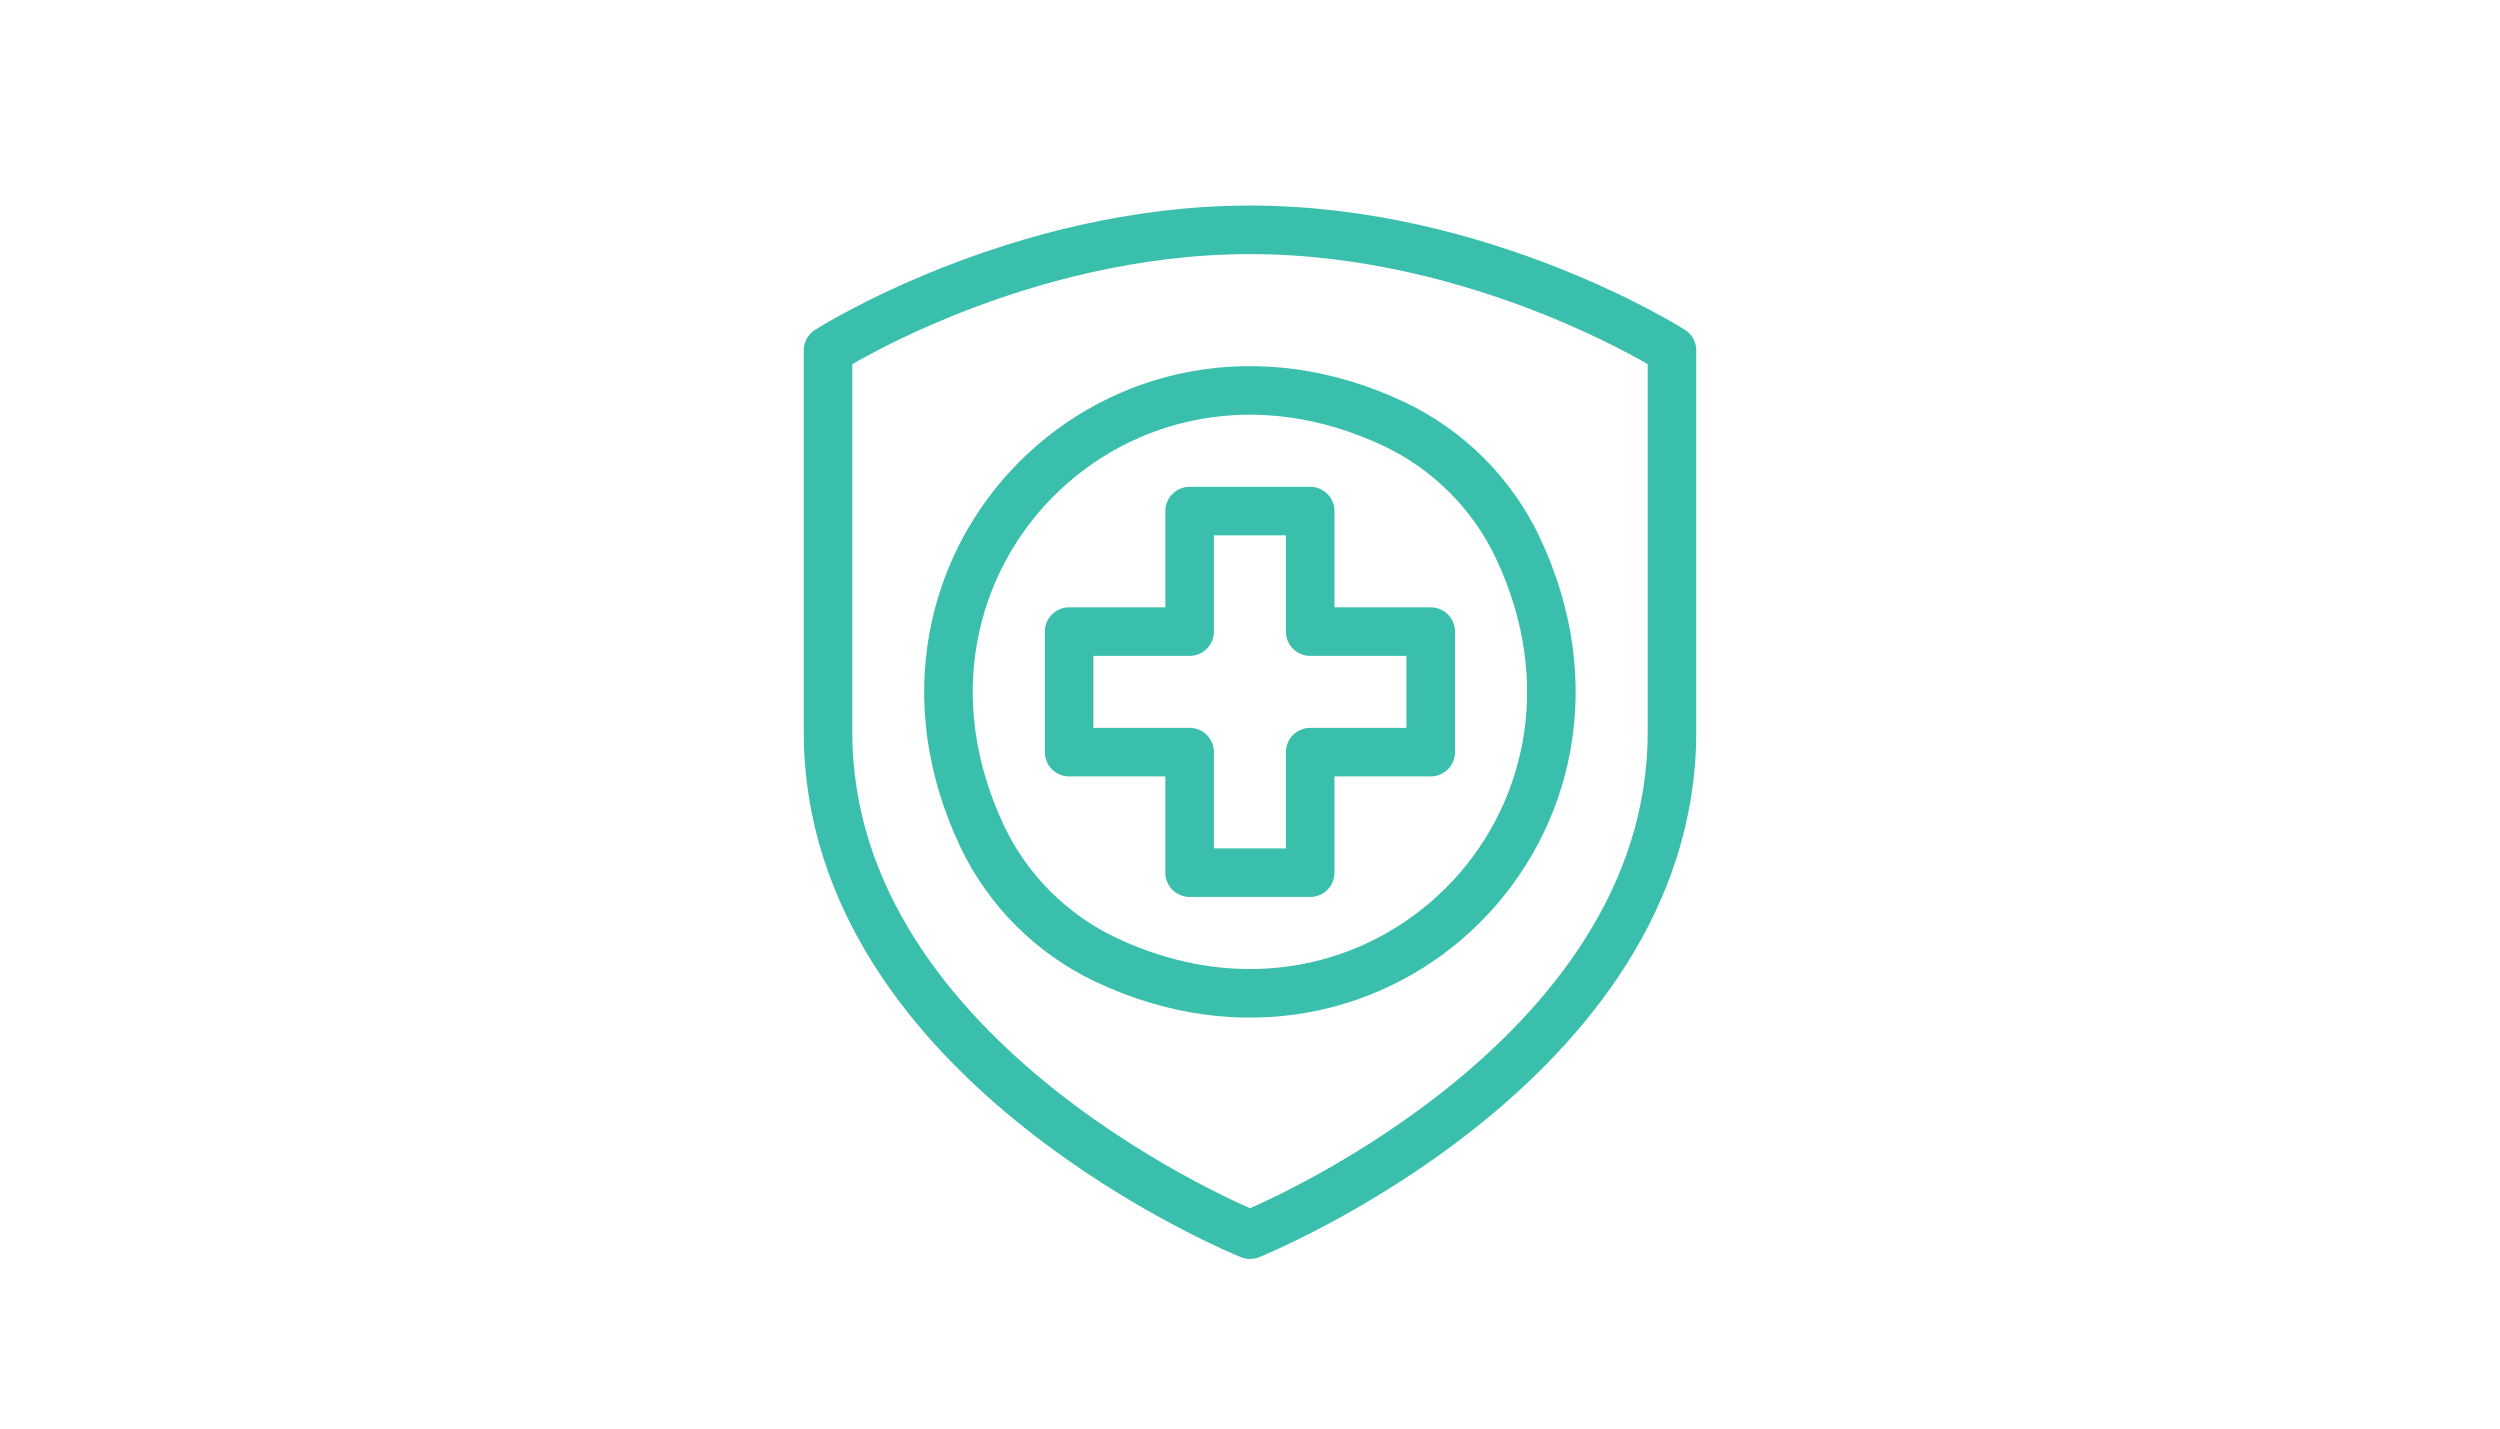
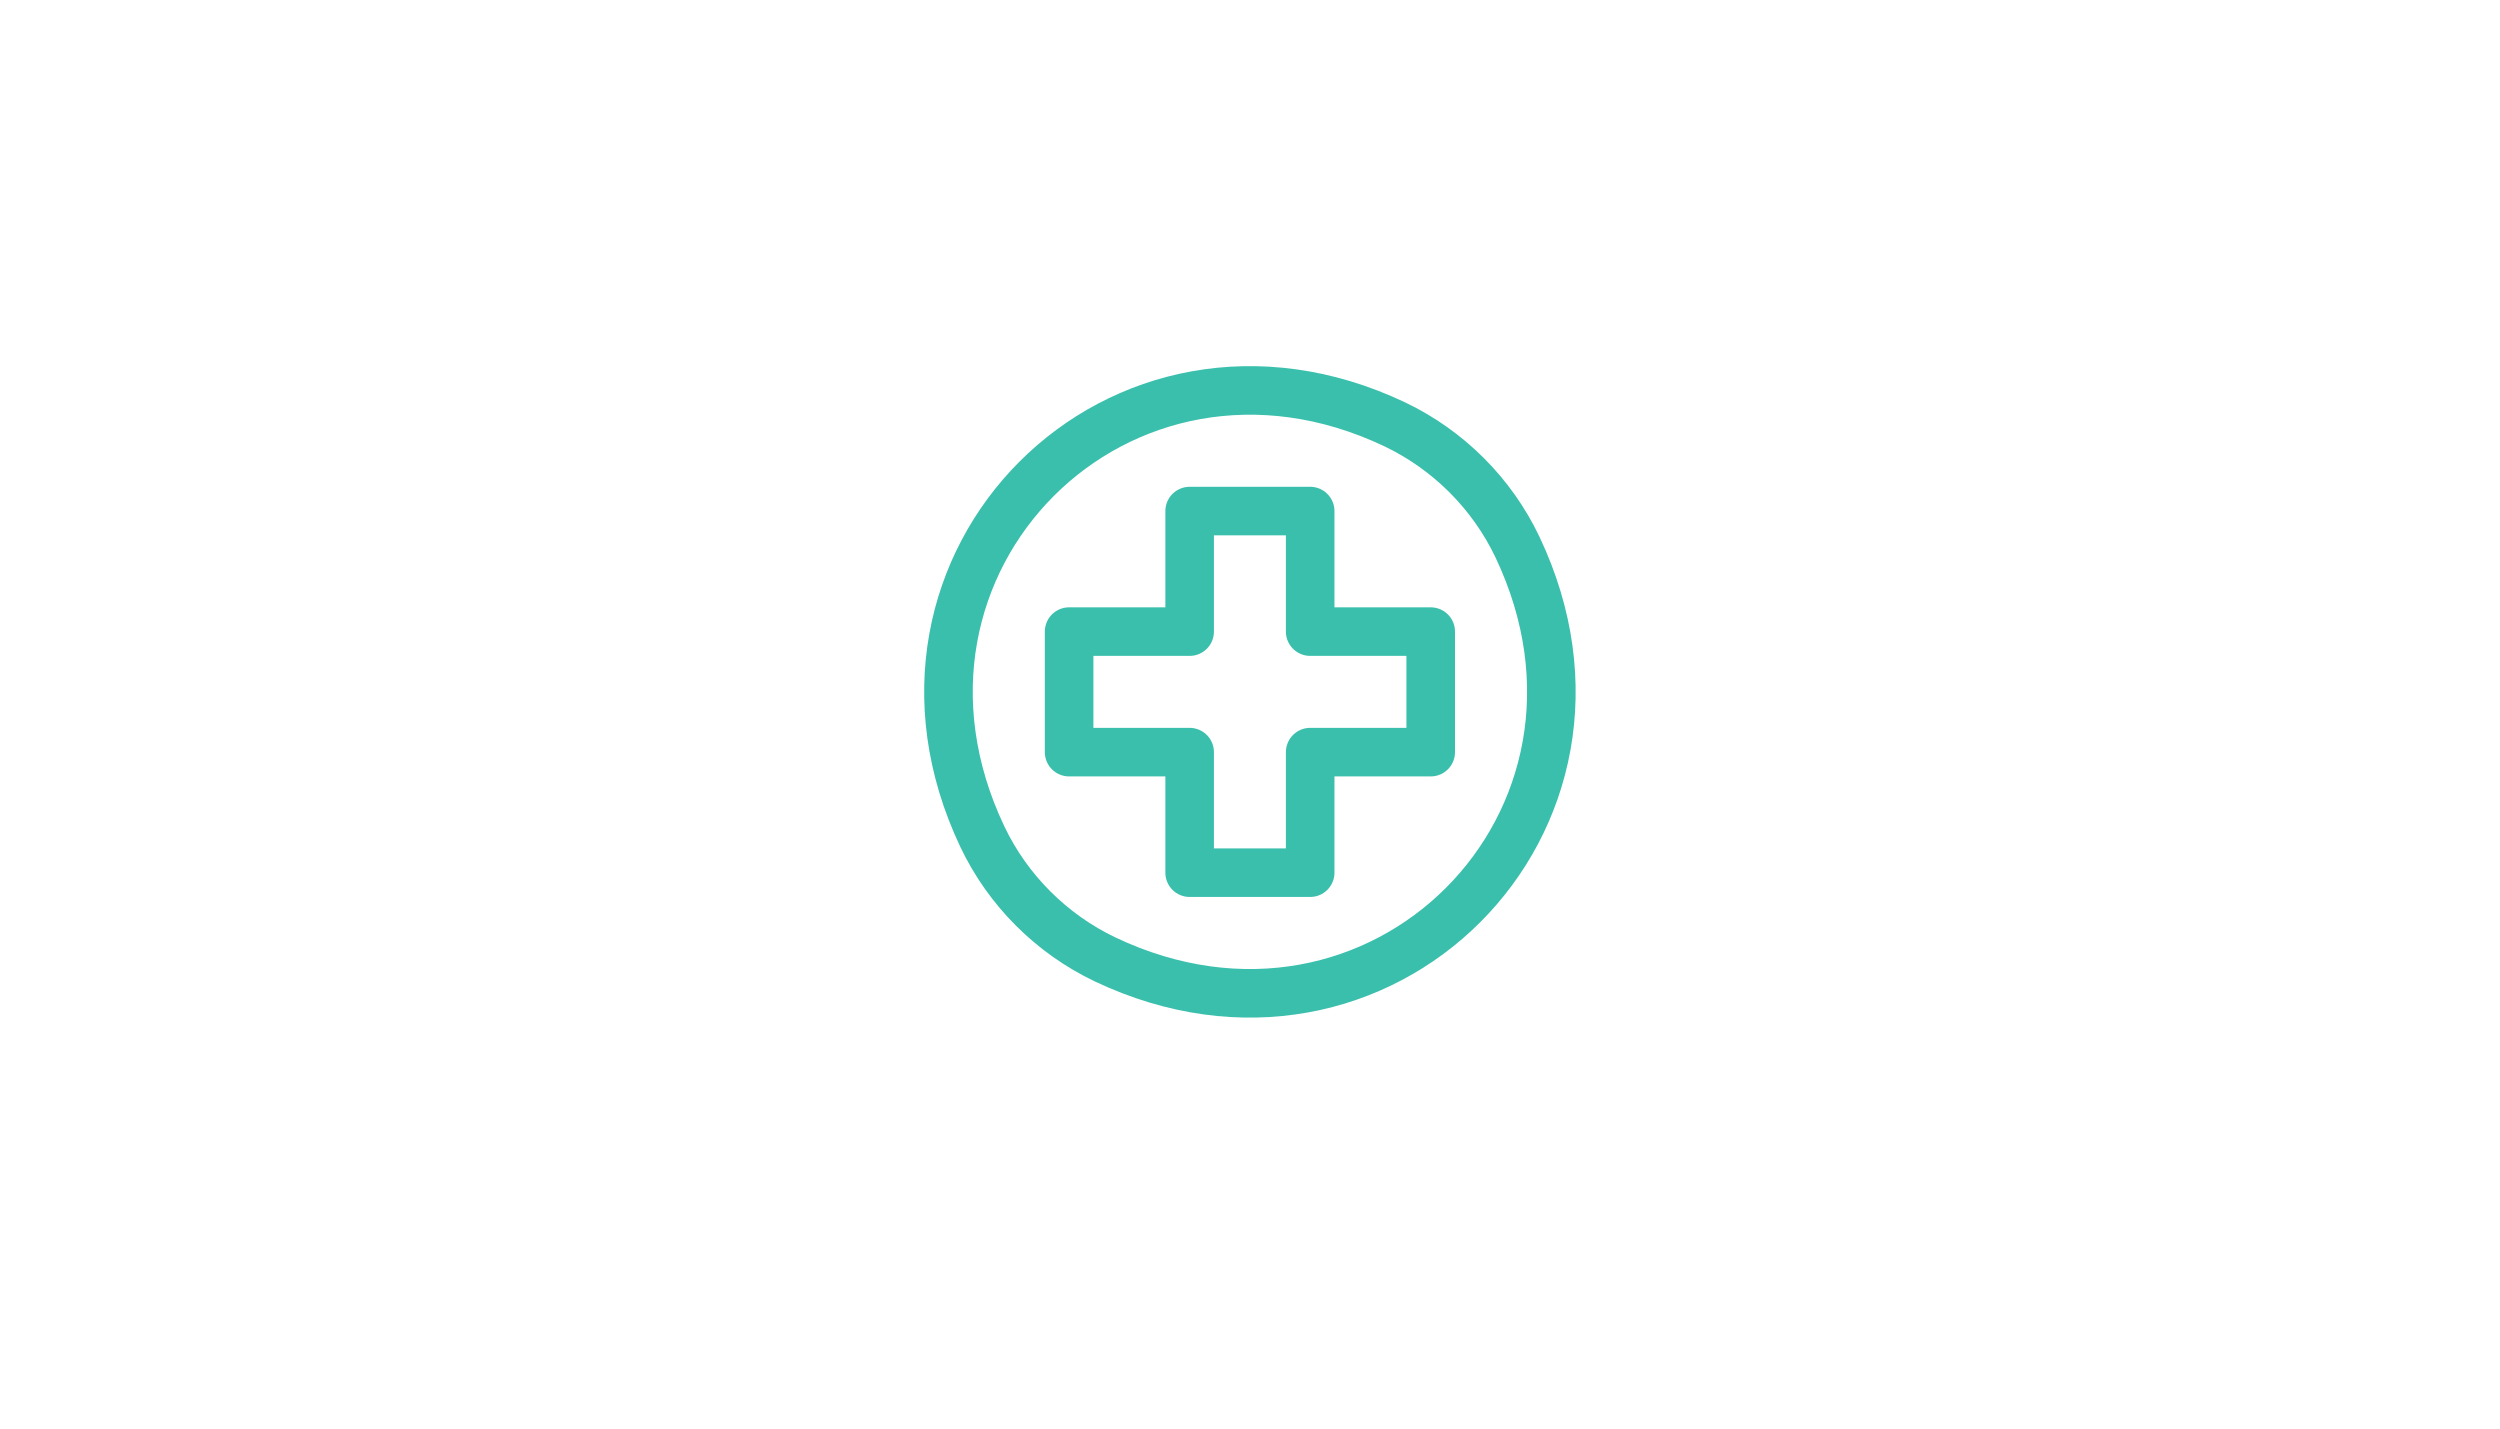
<svg xmlns="http://www.w3.org/2000/svg" id="Layer_1" data-name="Layer 1" viewBox="0 0 140 80">
  <defs>
    <style>
      .cls-1, .cls-2 {
        fill: none;
        stroke: #3bbfad;
        stroke-linejoin: round;
        stroke-width: 2.72px;
      }

      .cls-2 {
        stroke-linecap: round;
      }
    </style>
  </defs>
-   <path class="cls-1" d="M70,69.14s23.63-9.49,23.63-28.14v-21.38s-10.58-6.75-23.63-6.75-23.63,6.75-23.63,6.75v21.38c0,18.65,23.63,28.14,23.63,28.14Z" />
  <path class="cls-2" d="M80.12,35.37h-6.75v-6.75h-6.75v6.75h-6.75v6.75h6.75v6.75h6.75v-6.75h6.75v-6.75ZM84.98,30.64c7.29,15.37-7.72,30.38-23.09,23.09-3-1.43-5.45-3.87-6.88-6.88-7.29-15.37,7.72-30.38,23.09-23.09,3,1.43,5.45,3.87,6.88,6.88Z" />
</svg>